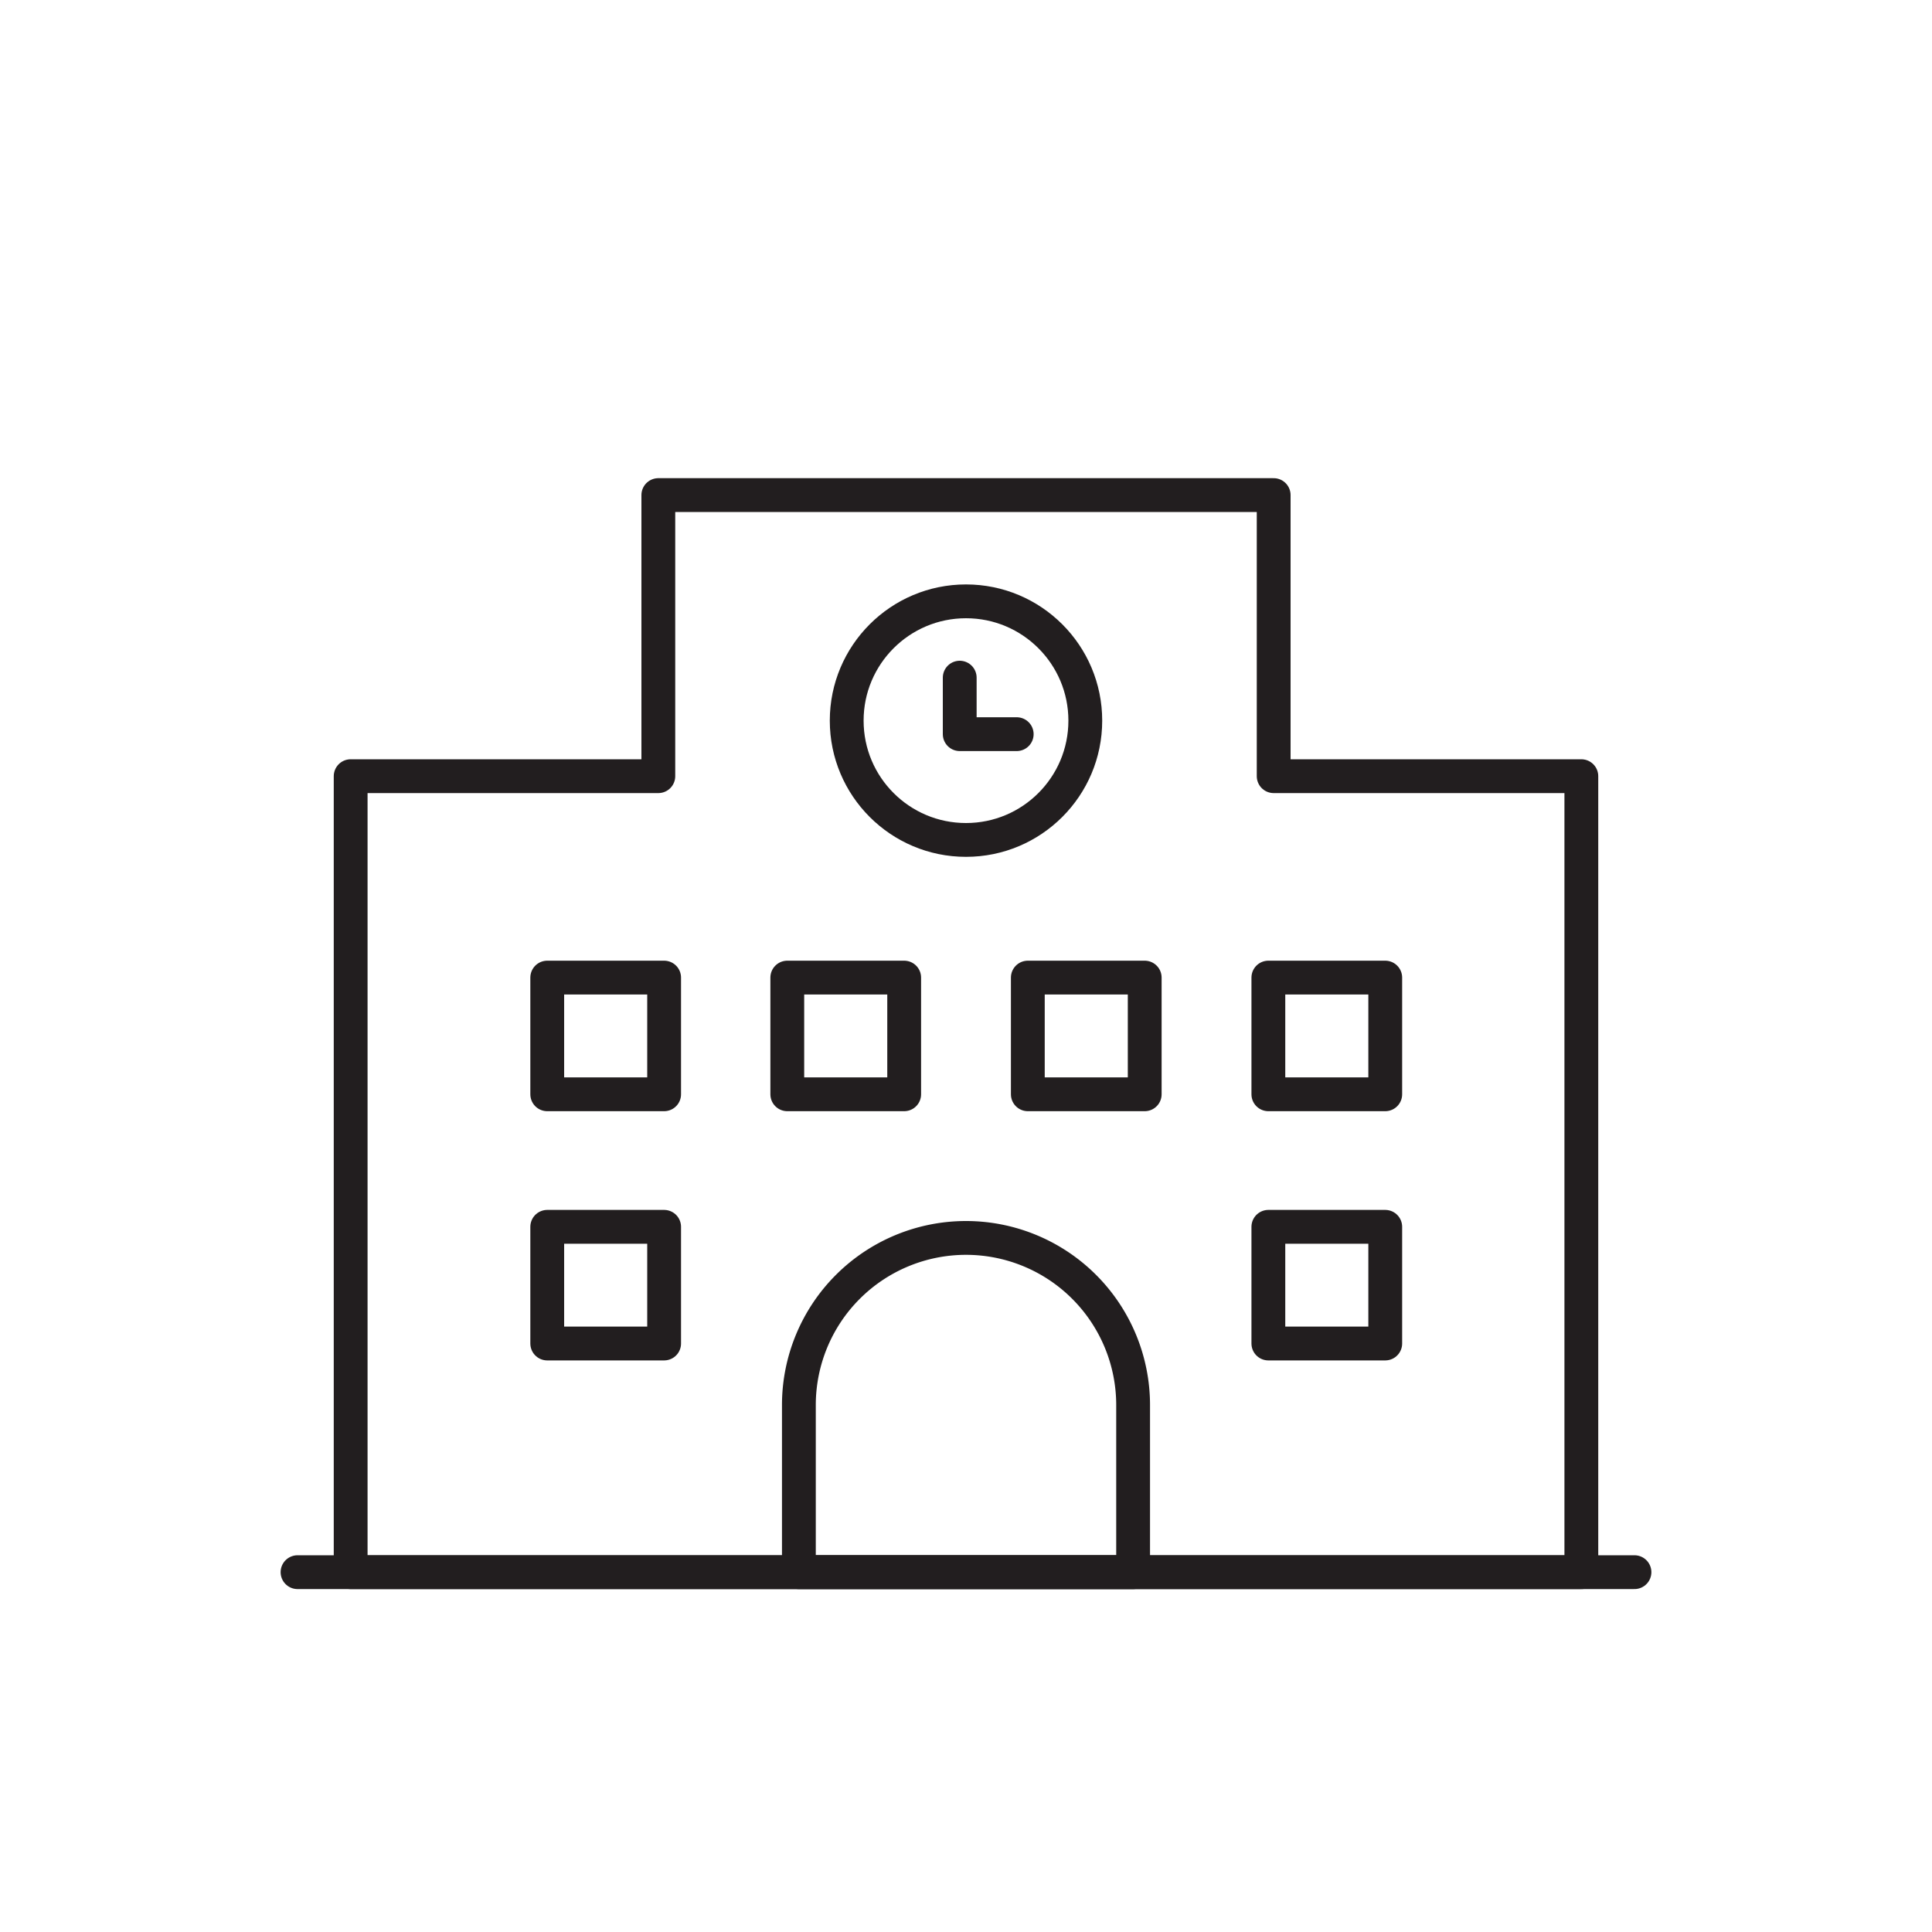
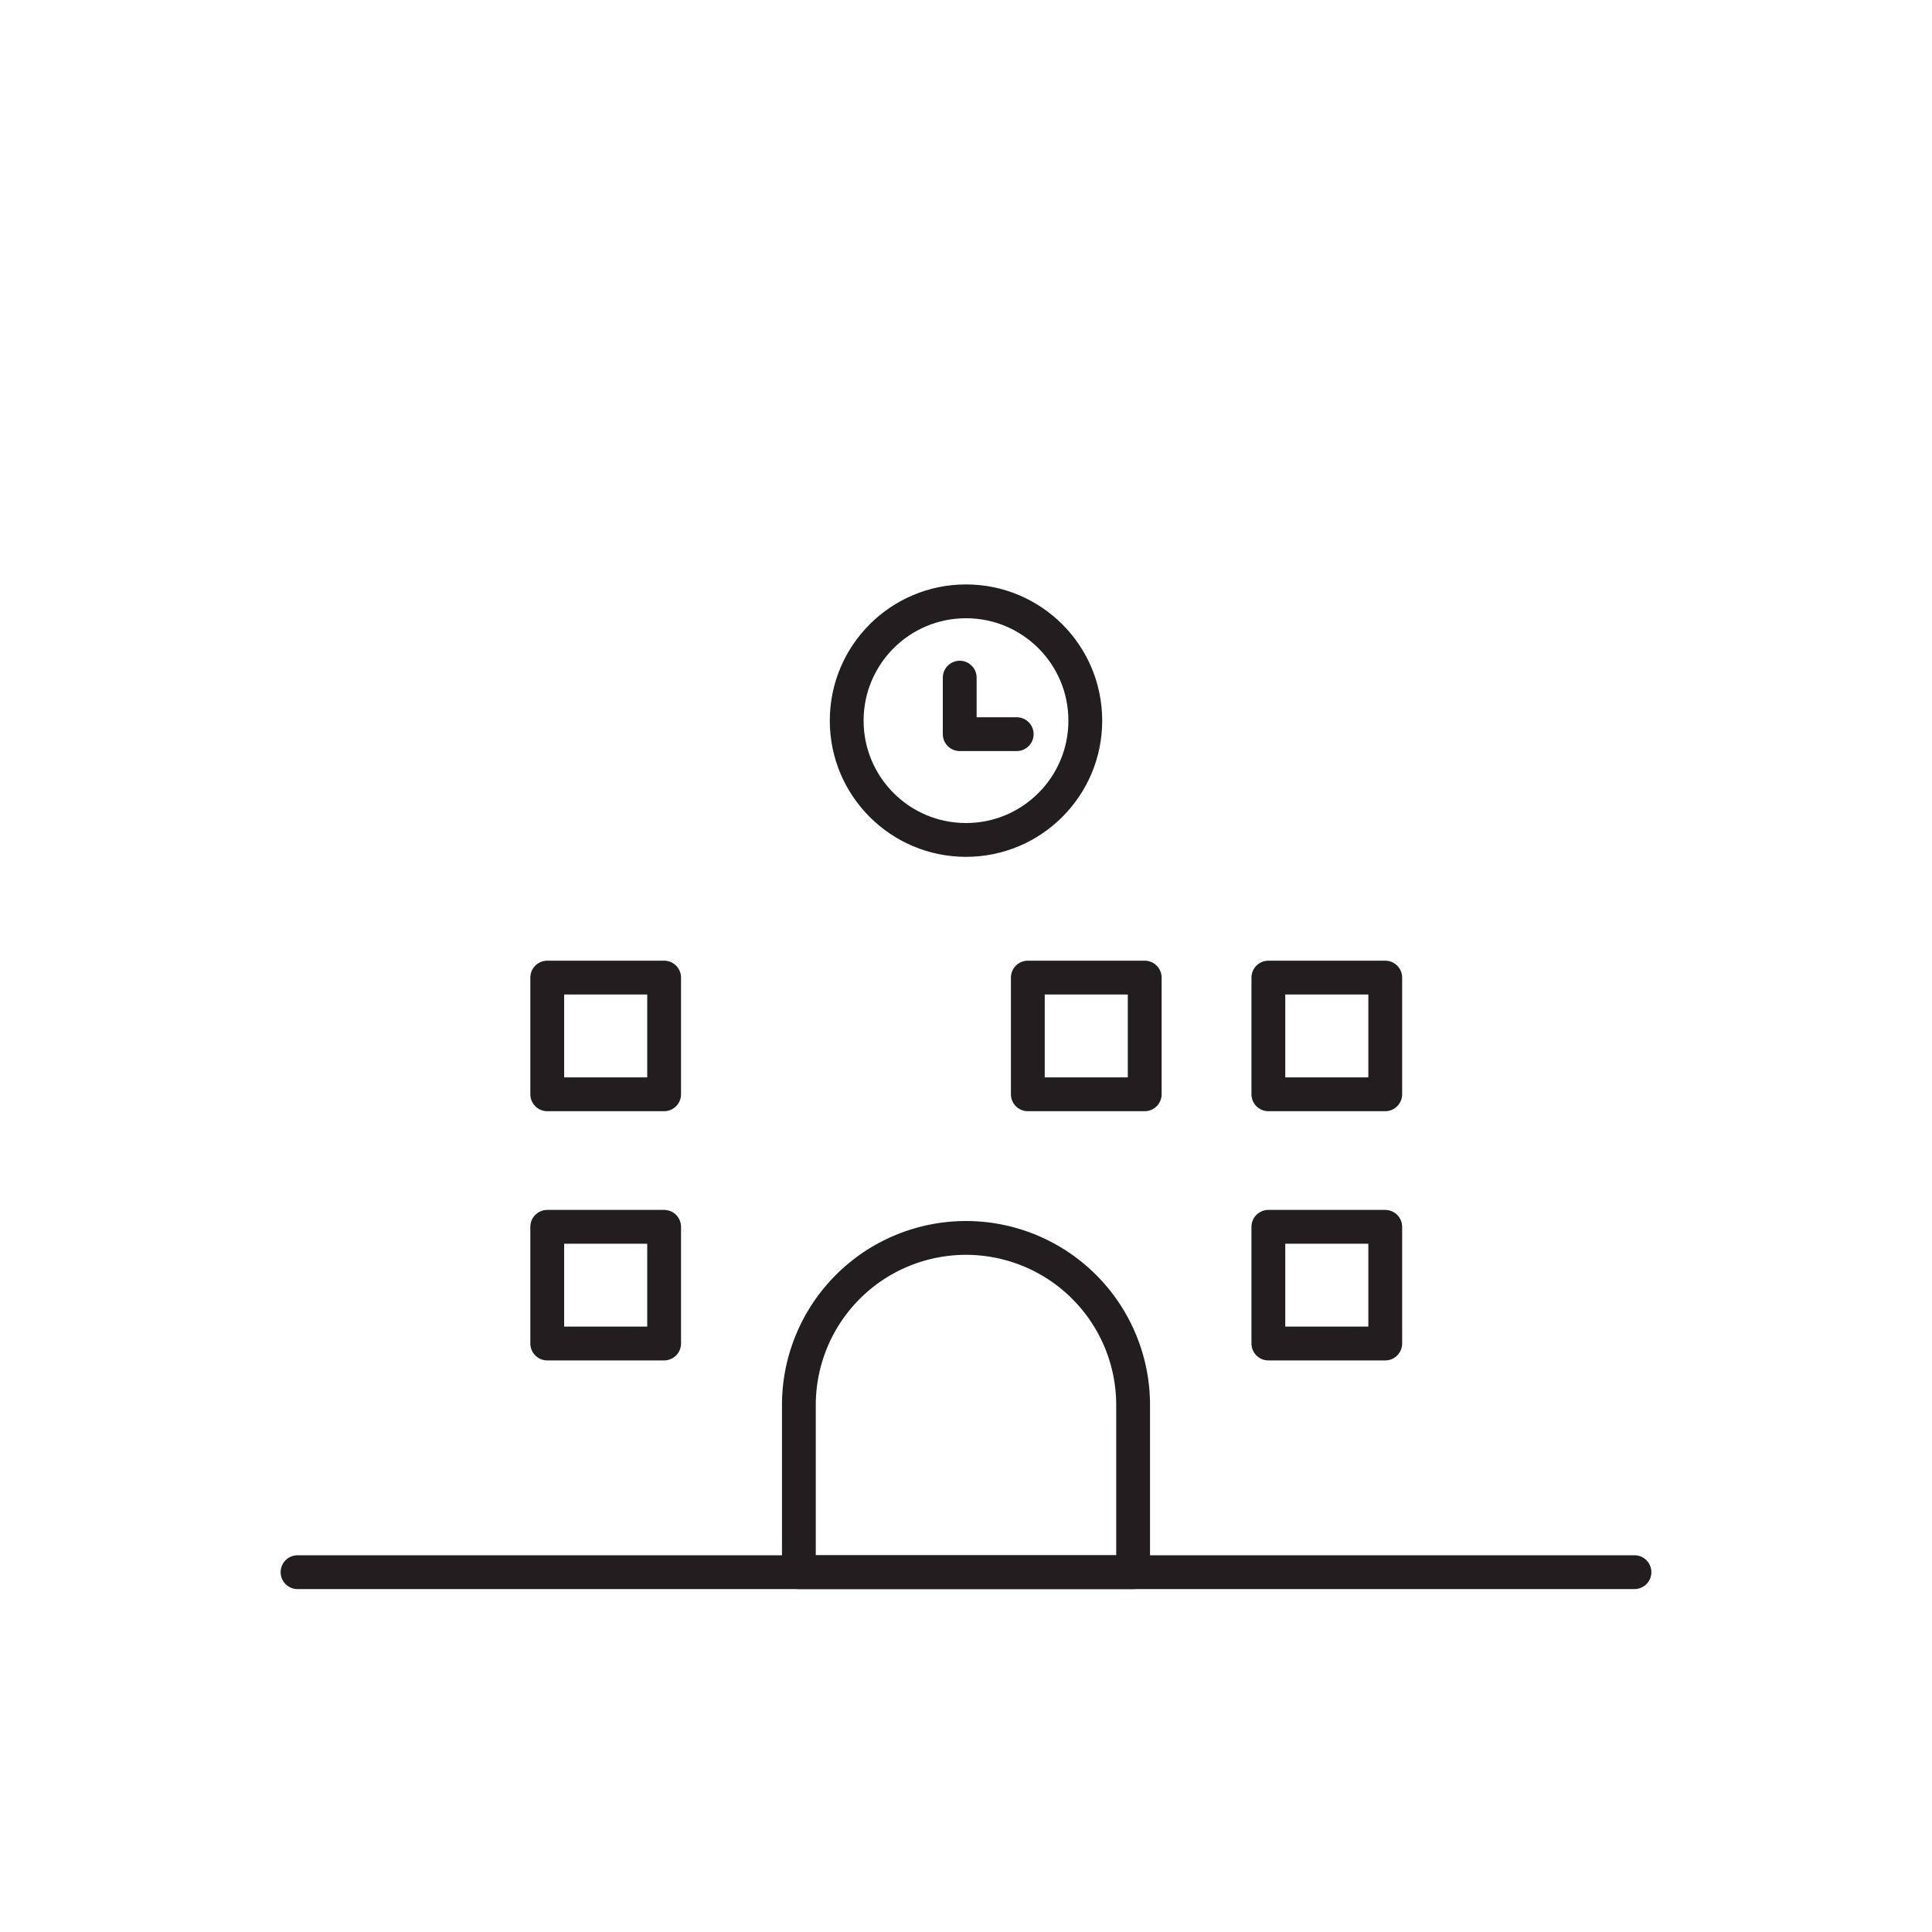
<svg xmlns="http://www.w3.org/2000/svg" width="400" height="400" viewBox="0 0 400 400">
  <defs>
    <style>.a{fill:none;stroke:#221e1f;stroke-linecap:round;stroke-linejoin:round;stroke-width:7px;}</style>
  </defs>
  <line class="a" x1="61.6" y1="325.5" x2="338.4" y2="325.5" />
-   <polygon class="a" points="263.7 160.7 263.7 102.5 136.3 102.5 136.3 160.7 72.6 160.7 72.6 325.5 327.4 325.5 327.4 160.7 263.7 160.7" />
  <polyline class="a" points="198.7 140.3 198.7 152 210.5 152" />
  <rect class="a" x="113.3" y="202.4" width="24.2" height="24.16" />
-   <rect class="a" x="163" y="202.4" width="24.2" height="24.16" />
  <rect class="a" x="212.8" y="202.4" width="24.2" height="24.16" />
  <rect class="a" x="262.6" y="202.4" width="24.2" height="24.16" />
  <rect class="a" x="113.3" y="254" width="24.2" height="24.16" />
  <rect class="a" x="262.6" y="254" width="24.2" height="24.16" />
  <path class="a" d="M200,256.3h0a34.6,34.6,0,0,1,34.6,34.6v34.6a0,0,0,0,1,0,0H165.4a0,0,0,0,1,0,0V290.9A34.6,34.6,0,0,1,200,256.3Z" />
  <circle class="a" cx="200" cy="149.2" r="24.7" />
</svg>